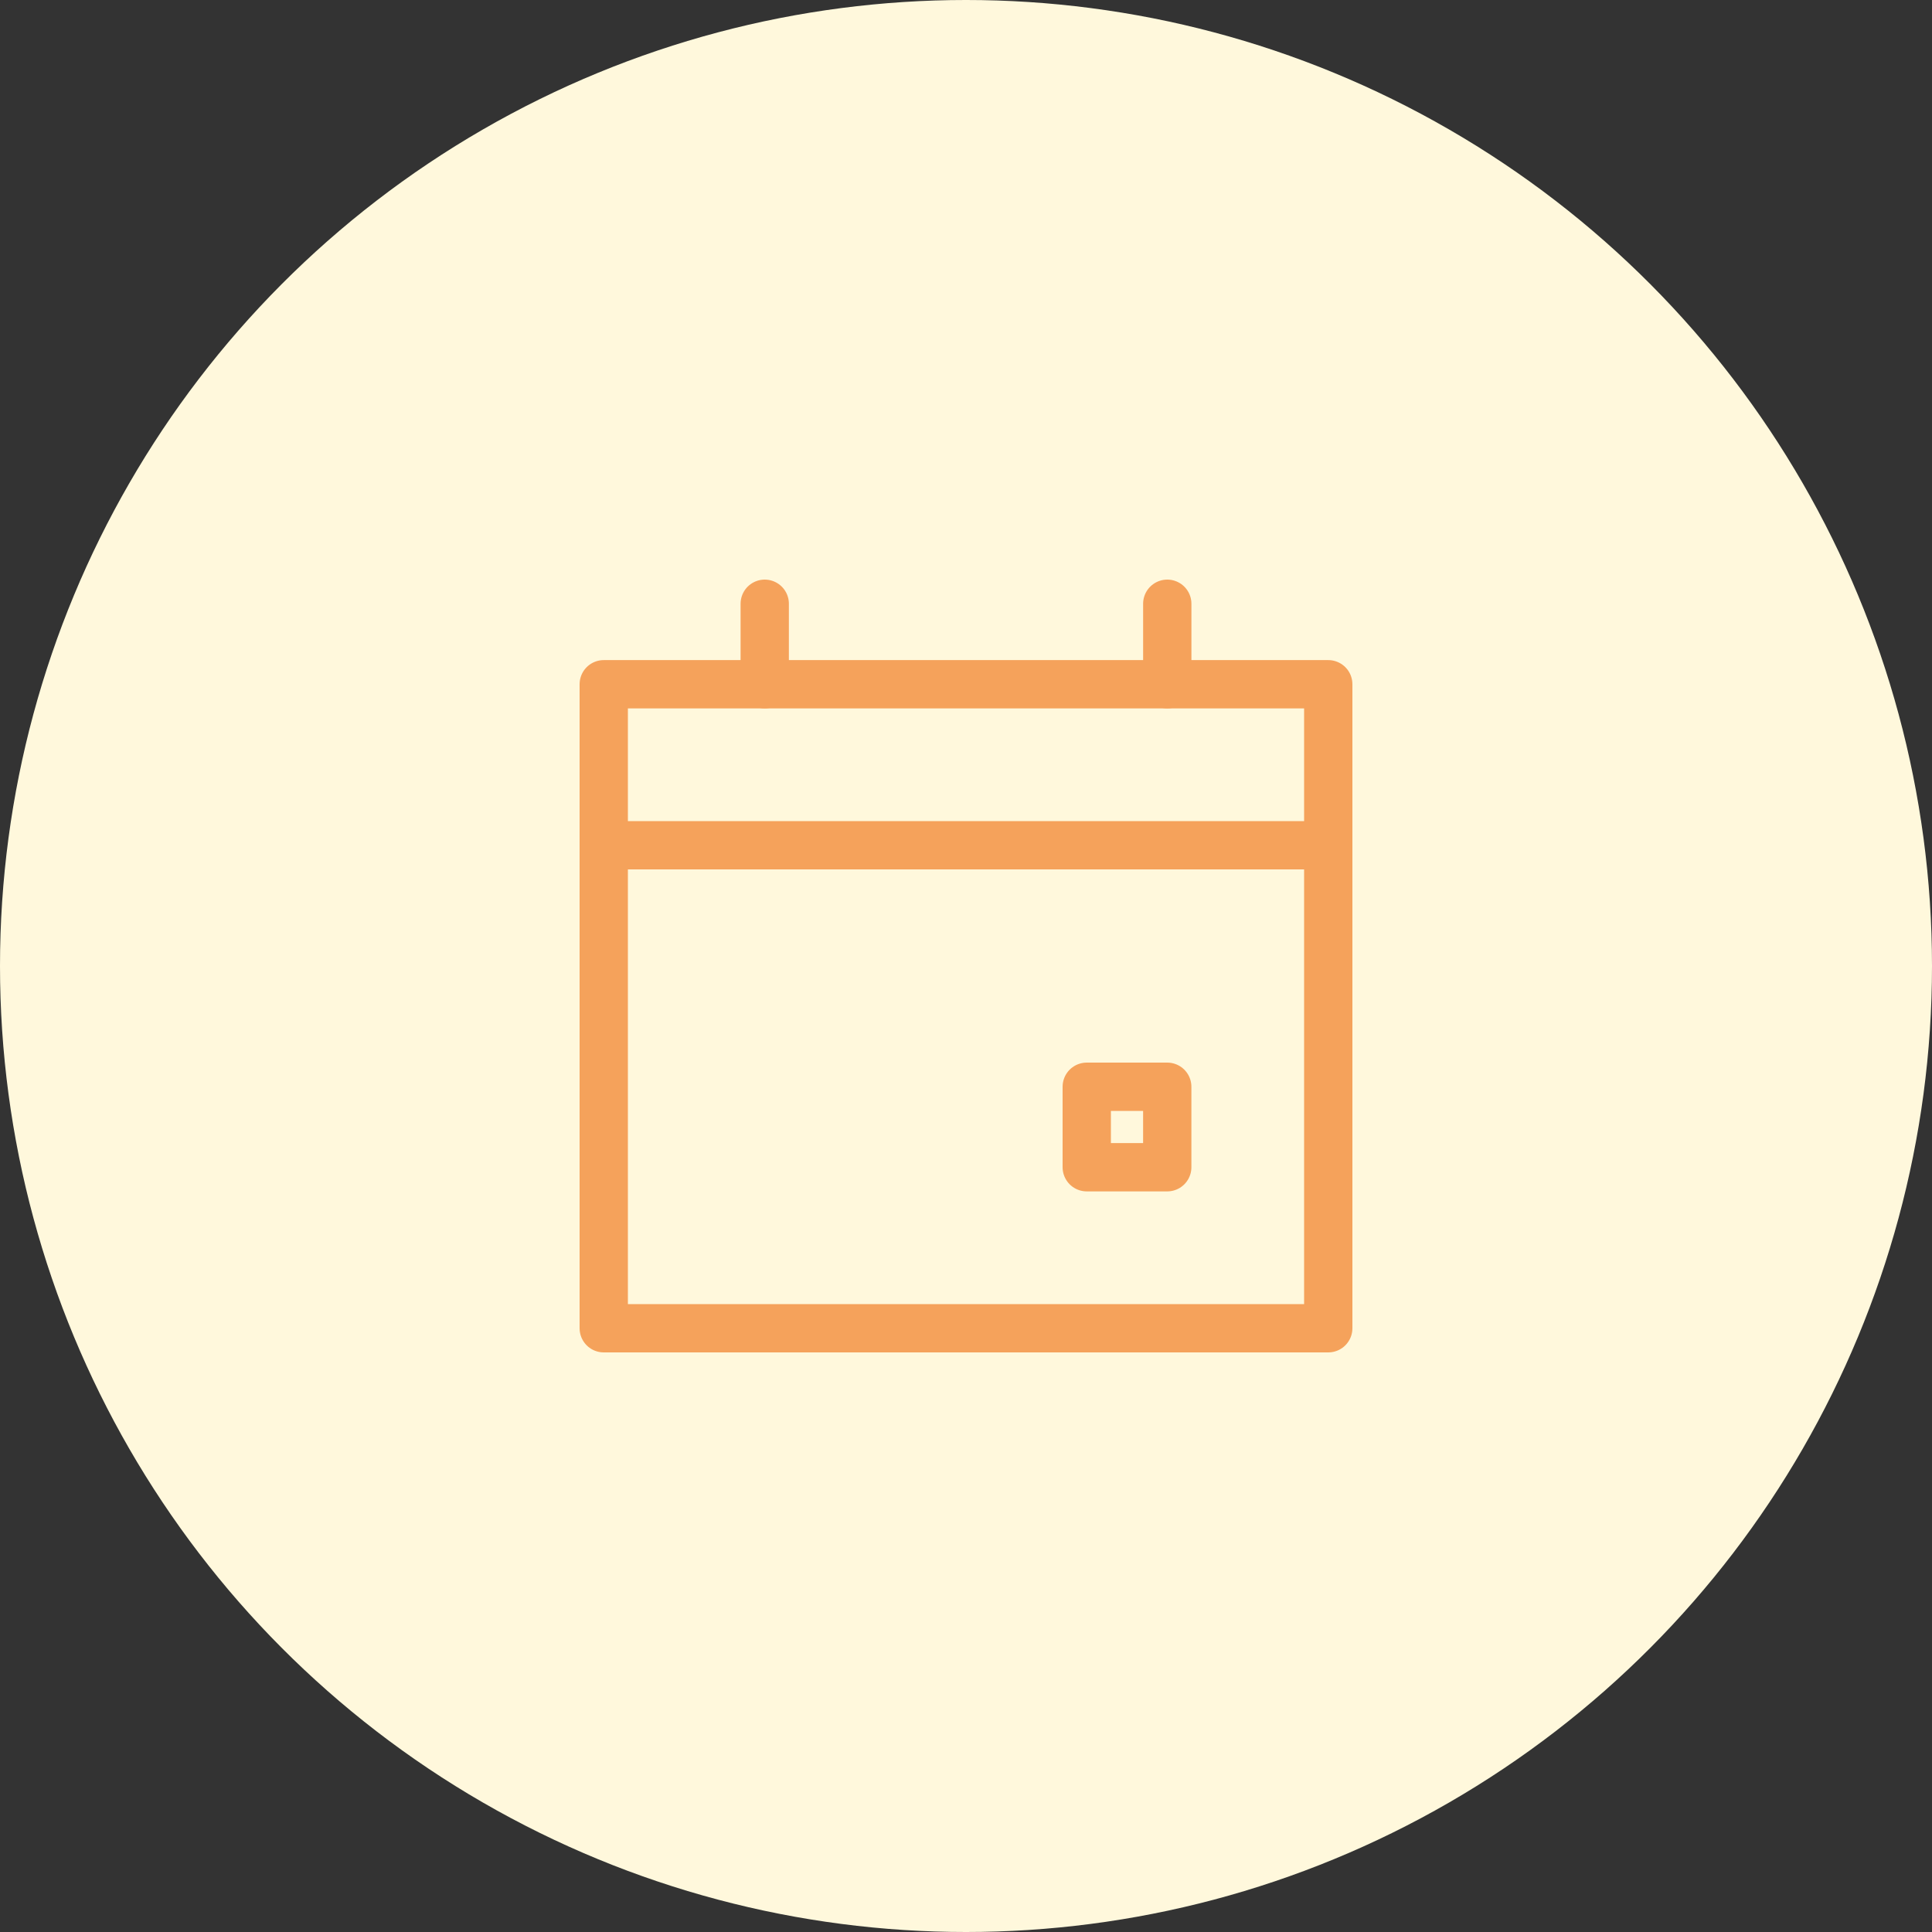
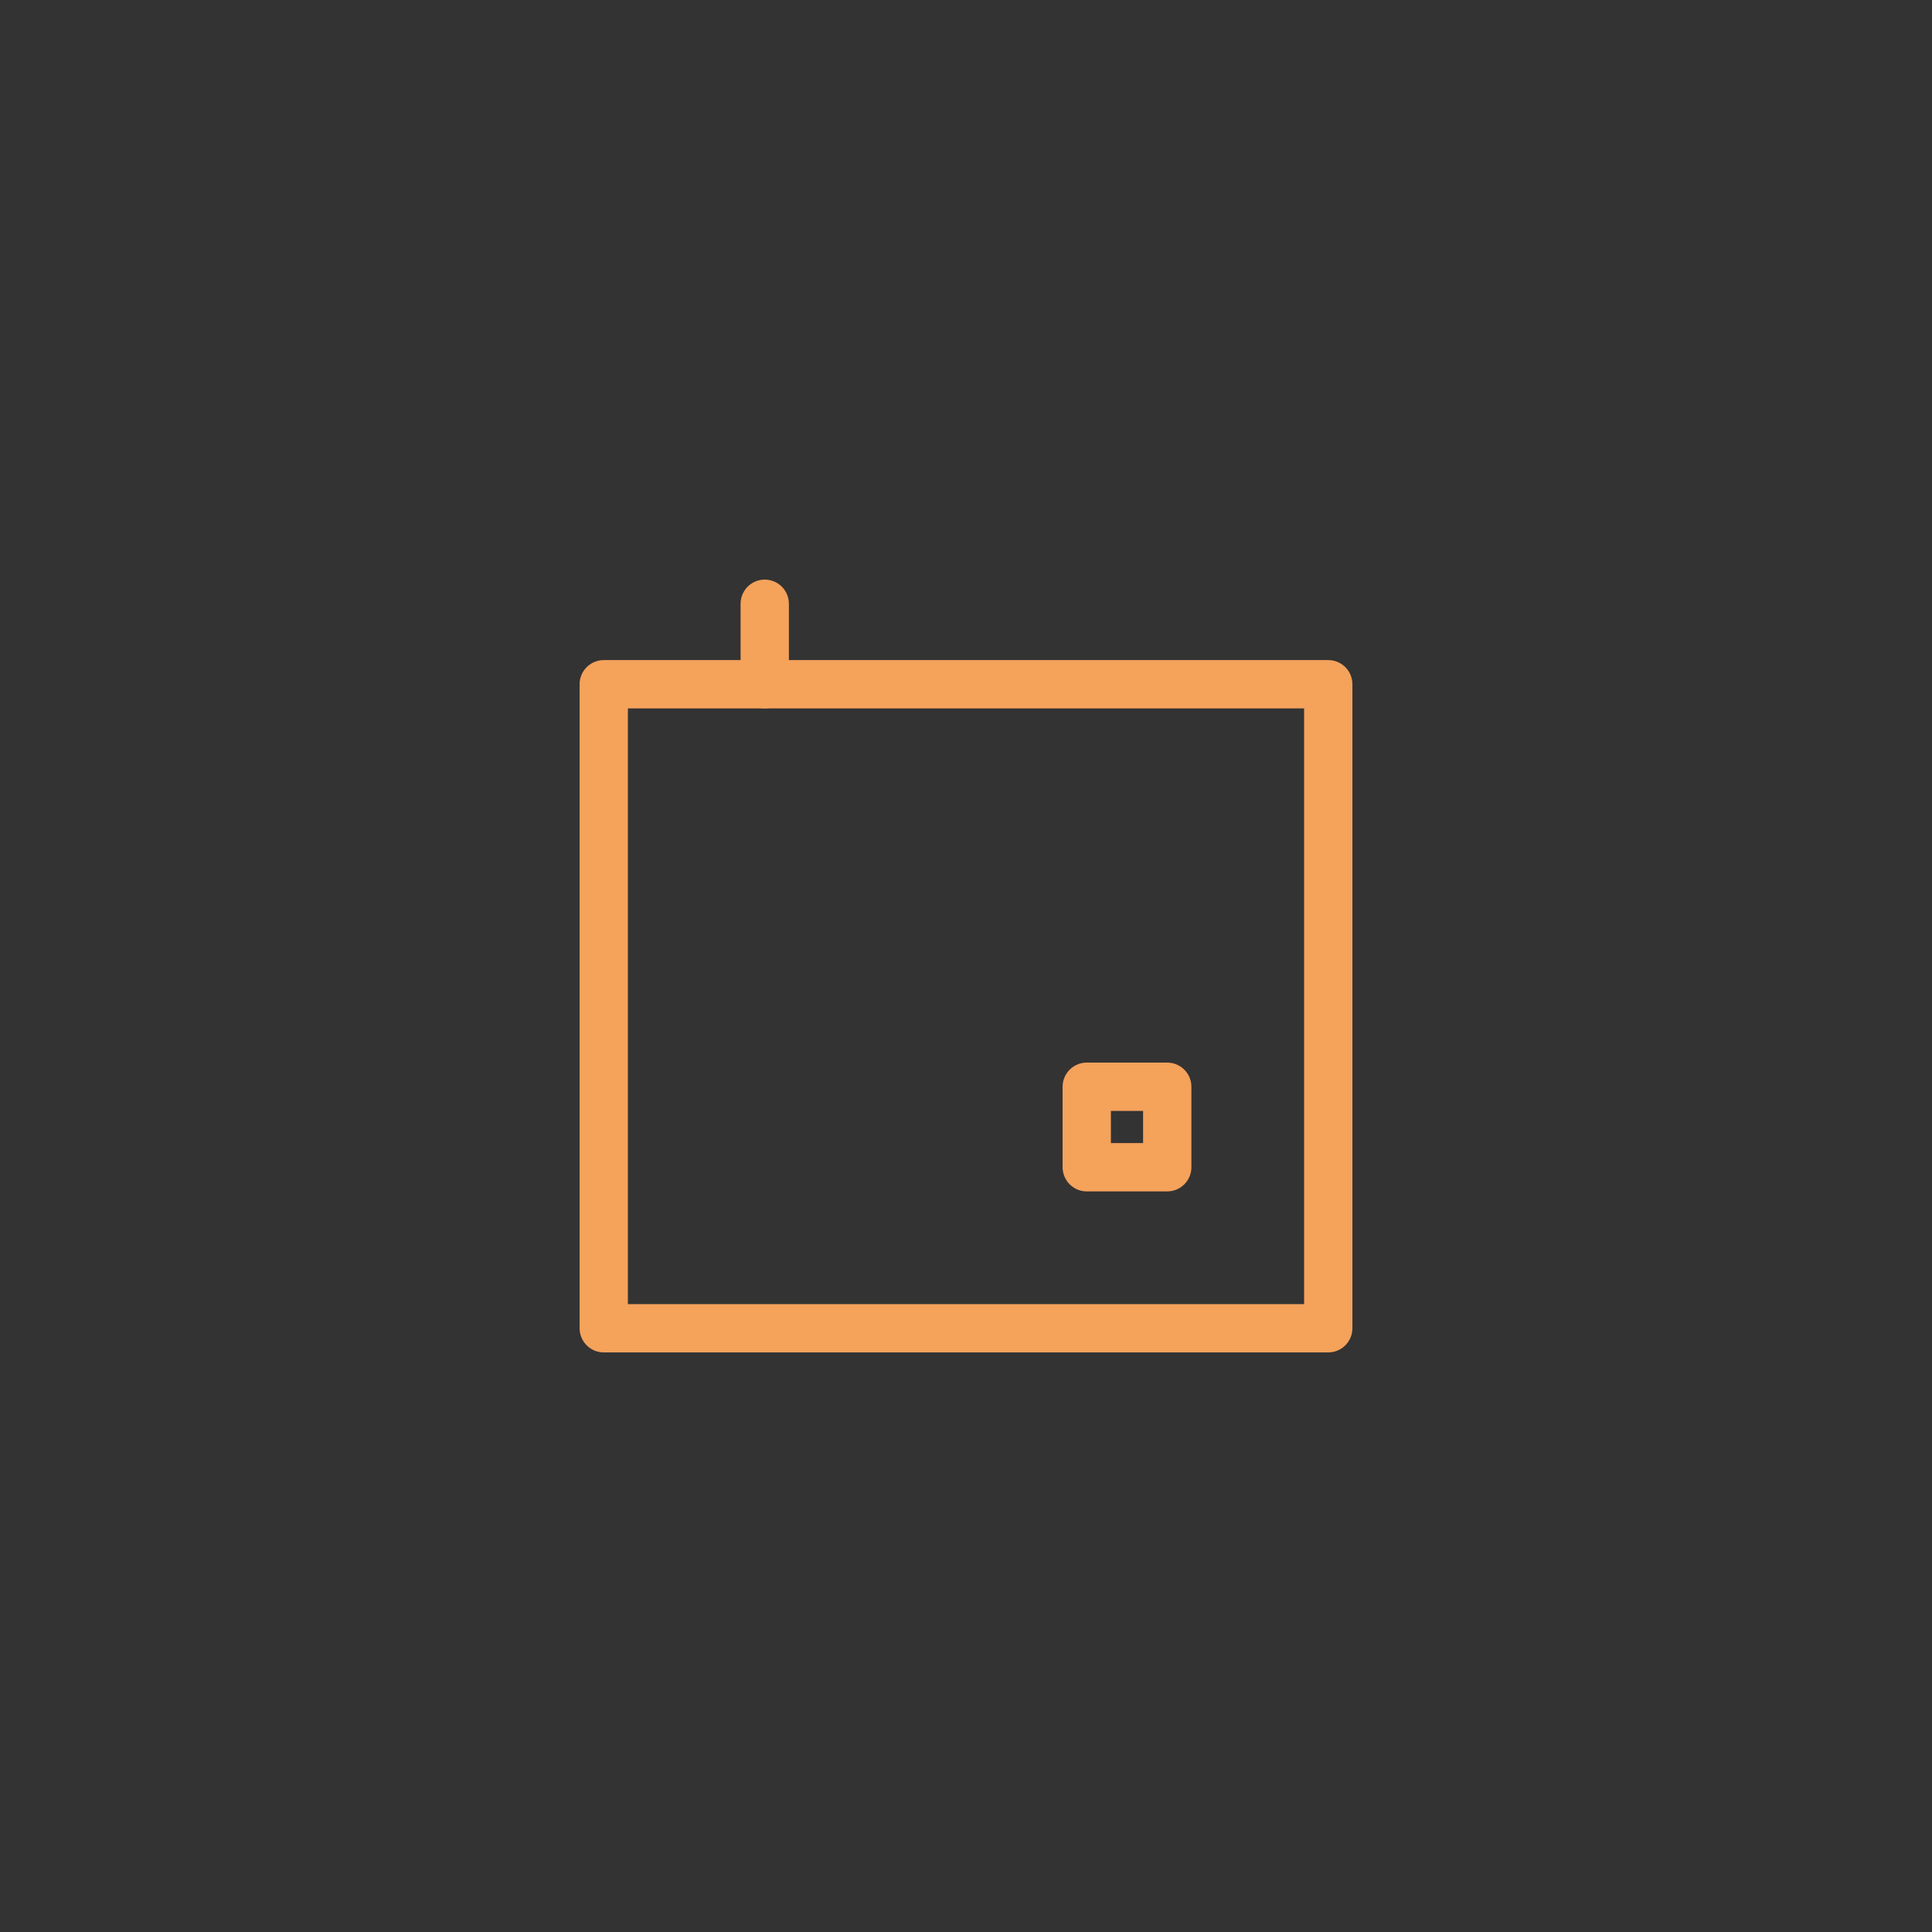
<svg xmlns="http://www.w3.org/2000/svg" width="80" height="80" viewBox="0 0 80 80" fill="none">
  <rect x="0" y="0" width="80" height="80" fill="#333333" stroke="none" />
-   <circle cx="40" cy="40" r="40" fill="#FFF8DC" />
  <path d="M25 28.333H55V55H25V28.333Z" stroke="#F5A25B" stroke-width="2" stroke-linecap="round" stroke-linejoin="round" />
-   <path d="M55 35H25" stroke="#F5A25B" stroke-width="2" stroke-linecap="round" stroke-linejoin="round" />
  <path d="M31.666 28.333V25" stroke="#F5A25B" stroke-width="2" stroke-linecap="round" stroke-linejoin="round" />
-   <path d="M48.334 28.333V25" stroke="#F5A25B" stroke-width="2" stroke-linecap="round" stroke-linejoin="round" />
  <path d="M48.333 45H45V48.333H48.333V45Z" stroke="#F5A25B" stroke-width="2" stroke-linecap="round" stroke-linejoin="round" />
</svg>